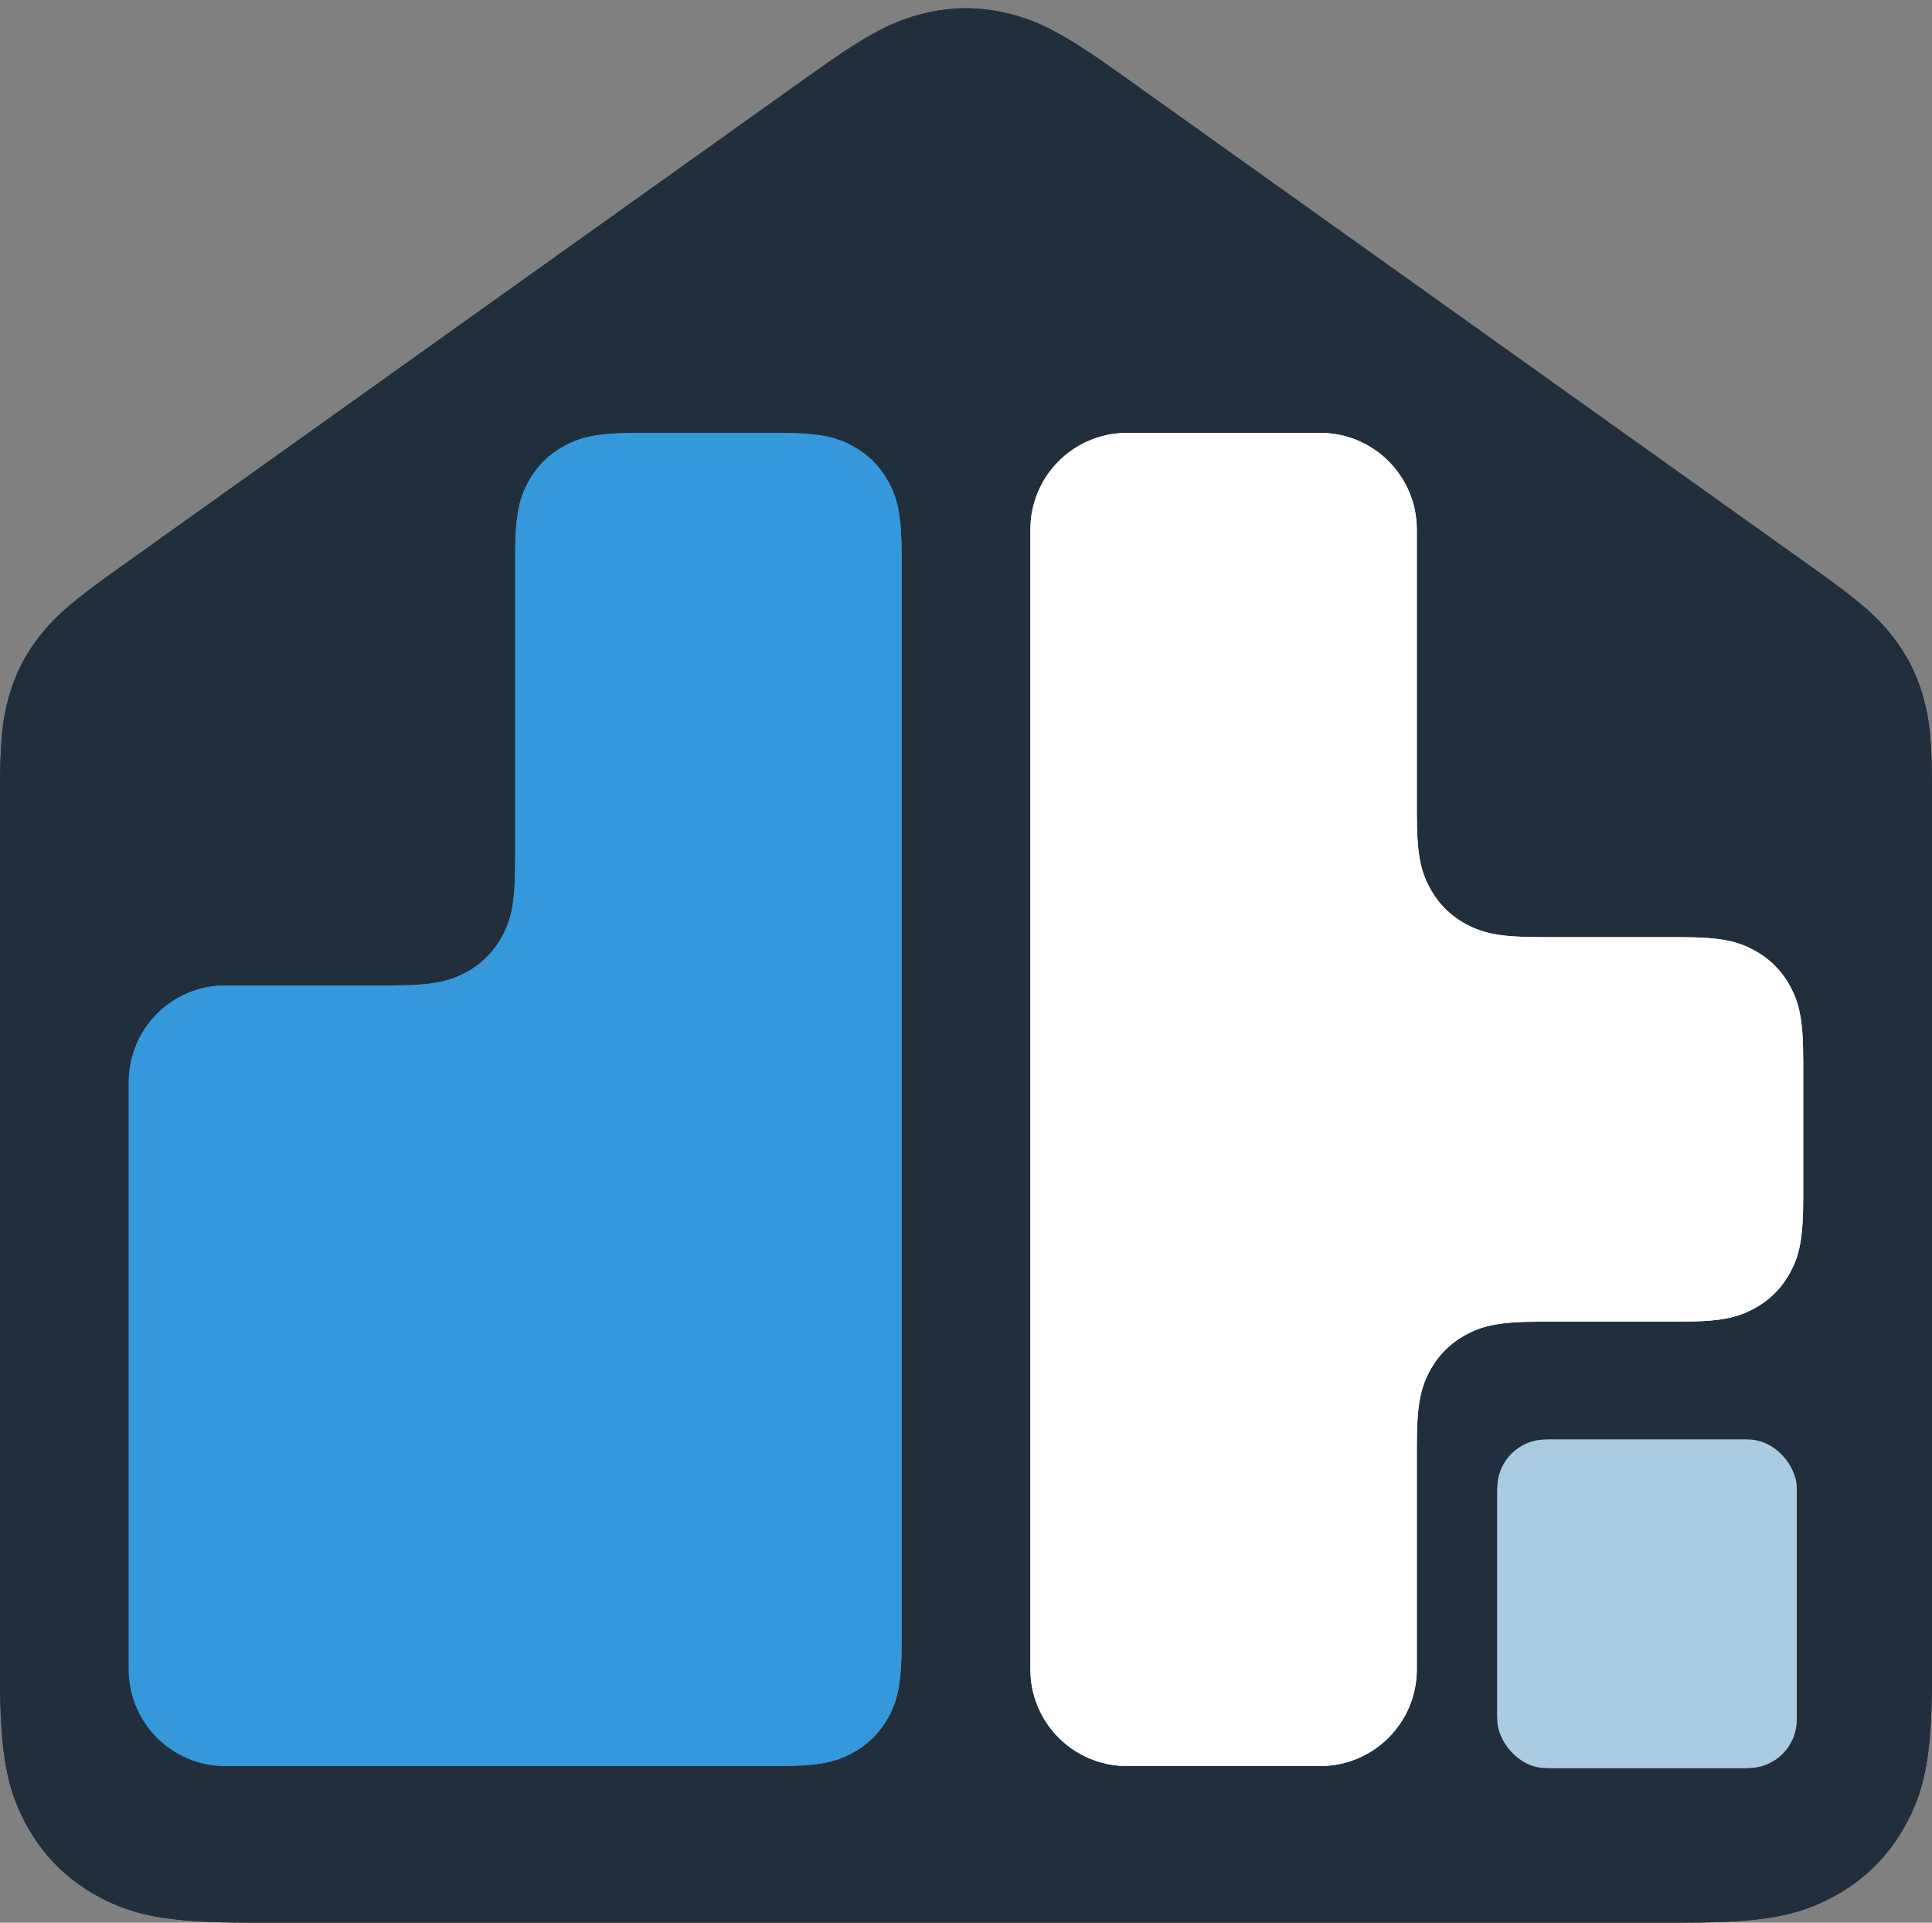
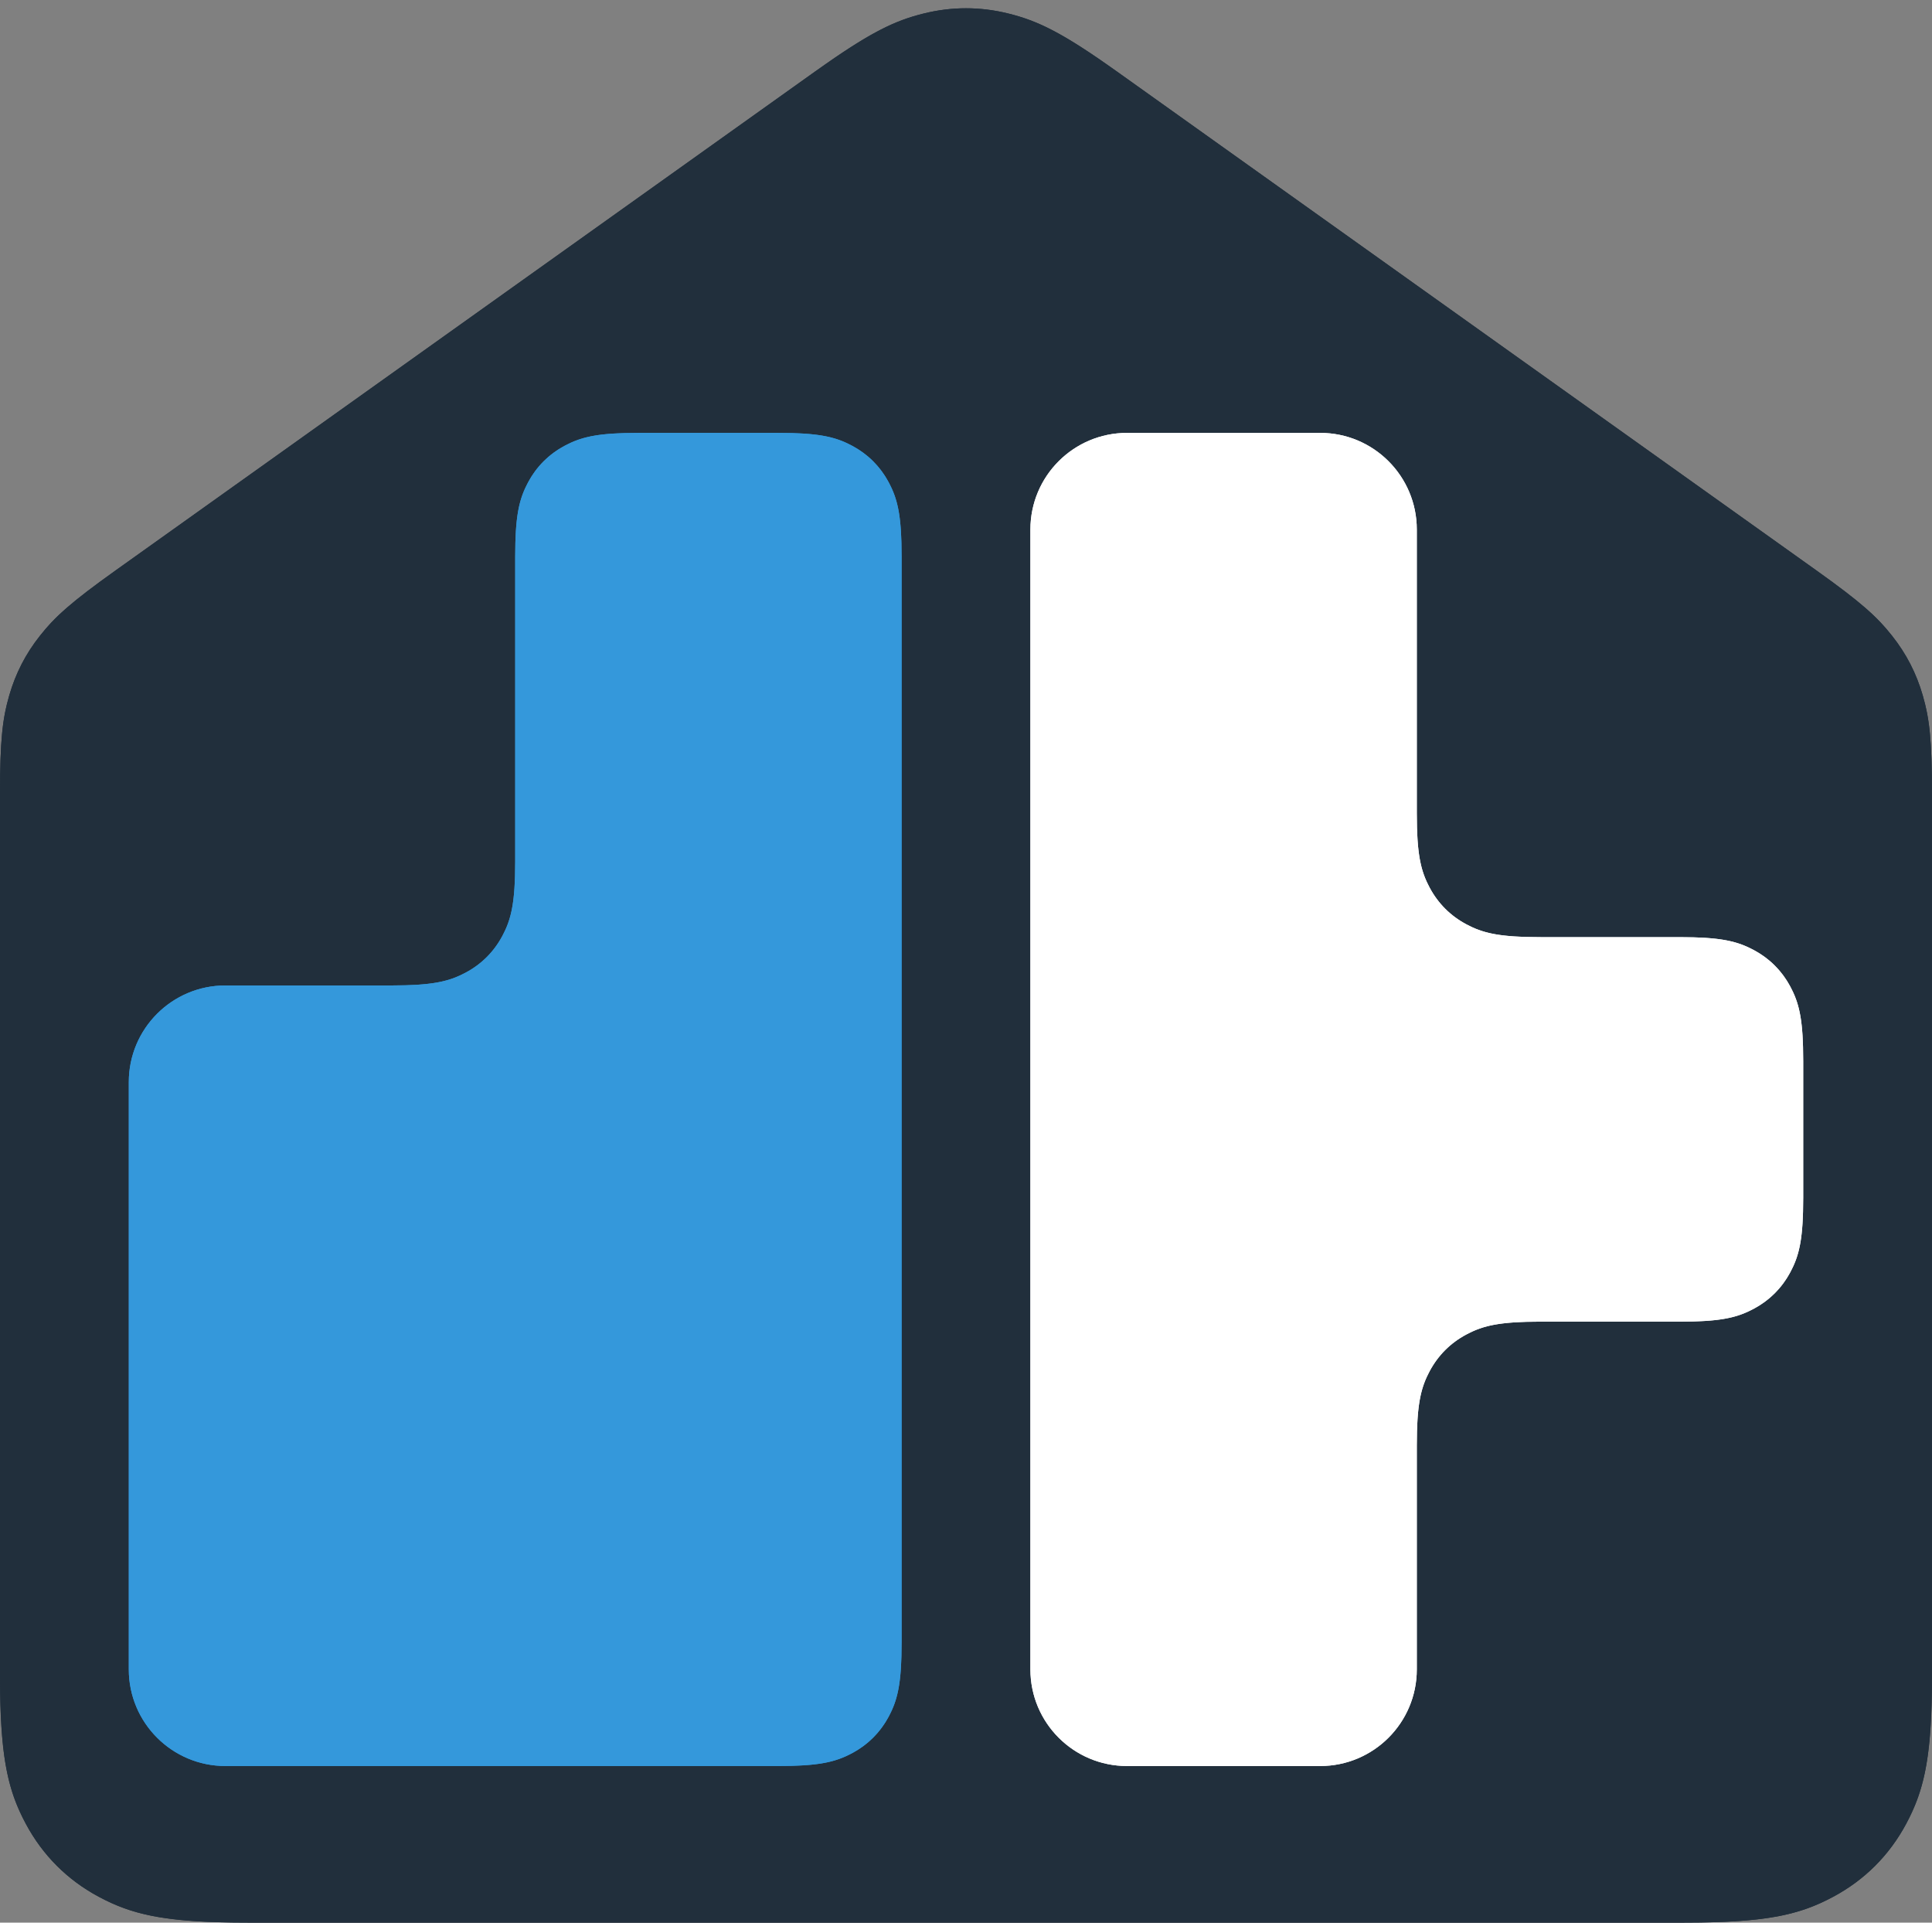
<svg xmlns="http://www.w3.org/2000/svg" xmlns:xlink="http://www.w3.org/1999/xlink" width="200" height="199" viewBox="0 0 200 199">
  <rect x="0" y="0" width="200" height="199" fill="#808080" stroke="none" />
  <defs>
    <path id="artboard-a" d="M11.984,59.03 L84.342,7.428 C90.264,3.204 92.723,2.112 95.639,1.394 C98.555,0.676 101.445,0.676 104.361,1.394 C107.277,2.112 109.736,3.204 115.658,7.428 L188.016,59.03 C192.838,62.469 194.377,63.926 195.861,65.8 C197.345,67.673 198.379,69.682 199.043,71.978 C199.707,74.274 200,76.373 200,82.295 L200,173.361 C200,182.276 199.072,185.509 197.329,188.768 C195.586,192.028 193.028,194.586 189.768,196.329 C186.509,198.072 183.276,199 174.361,199 L25.639,199 C16.724,199 13.491,198.072 10.232,196.329 C6.972,194.586 4.414,192.028 2.671,188.768 C0.928,185.509 -2.5539415e-13,182.276 -2.56485945e-13,173.361 L-3.4136102e-14,82.295 C-2.17118004e-14,76.373 0.293,74.274 0.957,71.978 C1.621,69.682 2.655,67.673 4.139,65.8 C5.623,63.926 7.162,62.469 11.984,59.03 Z" />
-     <rect id="artboard-b" width="31" height="34" x="155" y="149" rx="5" />
    <path id="artboard-c" d="M23.333,102 L40.514,102 C44.972,102 46.588,101.536 48.218,100.664 C49.847,99.793 51.126,98.514 51.998,96.884 C52.869,95.255 53.333,93.638 53.333,89.181 L53.333,57.626 C53.333,53.169 53.797,51.552 54.669,49.923 C55.541,48.293 56.819,47.014 58.449,46.143 C60.079,45.271 61.695,44.807 66.153,44.807 L80.514,44.807 C84.972,44.807 86.588,45.271 88.218,46.143 C89.847,47.014 91.126,48.293 91.998,49.923 C92.869,51.552 93.333,53.169 93.333,57.626 L93.333,169.973 C93.333,174.43 92.869,176.047 91.998,177.677 C91.126,179.306 89.847,180.585 88.218,181.457 C86.588,182.328 84.972,182.792 80.514,182.792 L23.333,182.792 C17.81,182.792 13.333,178.315 13.333,172.792 C13.333,172.792 13.333,172.792 13.333,172.792 L13.333,112 C13.333,106.477 17.81,102 23.333,102 Z" />
    <path id="artboard-d" d="M106.667,113.8 L106.667,54.807 C106.667,49.284 111.144,44.807 116.667,44.807 C116.667,44.807 116.667,44.807 116.667,44.807 L136.667,44.807 C142.189,44.807 146.667,49.284 146.667,54.807 L146.667,84.181 C146.667,88.638 147.131,90.255 148.002,91.884 C148.874,93.514 150.153,94.793 151.782,95.664 C153.412,96.536 155.028,97 159.486,97 L173.847,97 C178.305,97 179.921,97.464 181.551,98.336 C183.181,99.207 184.459,100.486 185.331,102.116 C186.203,103.745 186.667,105.362 186.667,109.819 L186.667,116.296 L186.667,123.978 C186.667,128.435 186.203,130.052 185.331,131.681 C184.459,133.311 183.181,134.59 181.551,135.461 C179.921,136.333 178.305,136.797 173.847,136.797 L159.486,136.797 C155.028,136.797 153.412,137.261 151.782,138.133 C150.153,139.004 148.874,140.283 148.002,141.913 C147.131,143.543 146.667,145.159 146.667,149.617 L146.667,172.792 C146.667,178.315 142.189,182.792 136.667,182.792 L116.667,182.792 C111.144,182.792 106.667,178.315 106.667,172.792 C106.667,172.792 106.667,172.792 106.667,172.792 Z" />
  </defs>
  <g fill="none" fill-rule="evenodd">
    <use fill="#212F3C" xlink:href="#artboard-a" />
    <path stroke="#212F3C" d="M12.274,59.437 C7.818,62.615 6.12,64.103 4.531,66.11 C3.088,67.933 2.083,69.883 1.437,72.117 C0.726,74.576 0.5,76.822 0.5,82.295 L0.5,173.361 C0.5,181.414 1.175,184.911 3.112,188.533 C4.809,191.705 7.295,194.191 10.467,195.888 C14.089,197.825 17.586,198.5 25.639,198.5 L174.361,198.5 C182.414,198.5 185.911,197.825 189.533,195.888 C192.705,194.191 195.191,191.705 196.888,188.533 C198.825,184.911 199.5,181.414 199.5,173.361 L199.5,82.295 C199.5,76.822 199.274,74.576 198.563,72.117 C197.917,69.883 196.912,67.933 195.469,66.11 C193.88,64.103 192.182,62.615 187.726,59.437 L115.368,7.835 C109.958,3.977 107.421,2.663 104.241,1.879 C101.404,1.18 98.596,1.18 95.759,1.879 C92.579,2.663 90.042,3.977 84.632,7.835 L12.274,59.437 Z" />
    <use fill="#A9CCE3" xlink:href="#artboard-b" />
-     <rect width="30" height="33" x="155.5" y="149.5" stroke="#A9CCE3" rx="5" />
    <g>
      <use fill="#3498DB" xlink:href="#artboard-c" />
      <path stroke="#3498DB" d="M23.333,102.5 C18.087,102.5 13.833,106.753 13.833,112 L13.833,172.792 C13.833,178.039 18.087,182.292 23.333,182.292 L80.514,182.292 C84.503,182.292 86.212,181.962 87.982,181.016 C89.524,180.191 90.732,178.983 91.557,177.441 C92.503,175.671 92.833,173.961 92.833,169.973 L92.833,57.626 C92.833,53.638 92.503,51.928 91.557,50.159 C90.732,48.616 89.524,47.408 87.982,46.584 C86.212,45.637 84.503,45.307 80.514,45.307 L66.153,45.307 C62.164,45.307 60.455,45.637 58.685,46.584 C57.142,47.408 55.935,48.616 55.11,50.159 C54.163,51.928 53.833,53.638 53.833,57.626 L53.833,89.181 C53.833,93.32 53.473,95.186 52.439,97.12 C51.52,98.837 50.17,100.187 48.453,101.105 C46.519,102.14 44.653,102.5 40.514,102.5 L23.333,102.5 Z" />
    </g>
    <g>
      <use fill="#FFF" xlink:href="#artboard-d" />
      <path stroke="#FFF" d="M107.167,113.8 L107.167,172.792 C107.167,178.039 111.42,182.292 116.667,182.292 L136.667,182.292 C141.913,182.292 146.167,178.039 146.167,172.792 L146.167,149.617 C146.167,145.477 146.527,143.611 147.561,141.677 C148.48,139.96 149.83,138.61 151.547,137.692 C153.481,136.657 155.347,136.297 159.486,136.297 L173.847,136.297 C177.836,136.297 179.545,135.967 181.315,135.021 C182.858,134.196 184.065,132.988 184.89,131.446 C185.837,129.676 186.167,127.966 186.167,123.978 L186.167,109.819 C186.167,105.831 185.837,104.121 184.89,102.352 C184.065,100.809 182.858,99.602 181.315,98.777 C179.545,97.83 177.836,97.5 173.847,97.5 L159.486,97.5 C155.347,97.5 153.481,97.14 151.547,96.105 C149.83,95.187 148.48,93.837 147.561,92.12 C146.527,90.186 146.167,88.32 146.167,84.181 L146.167,54.807 C146.167,49.56 141.913,45.307 136.667,45.307 L116.667,45.307 C111.42,45.307 107.167,49.56 107.167,54.807 L107.167,113.8 Z" />
    </g>
  </g>
</svg>